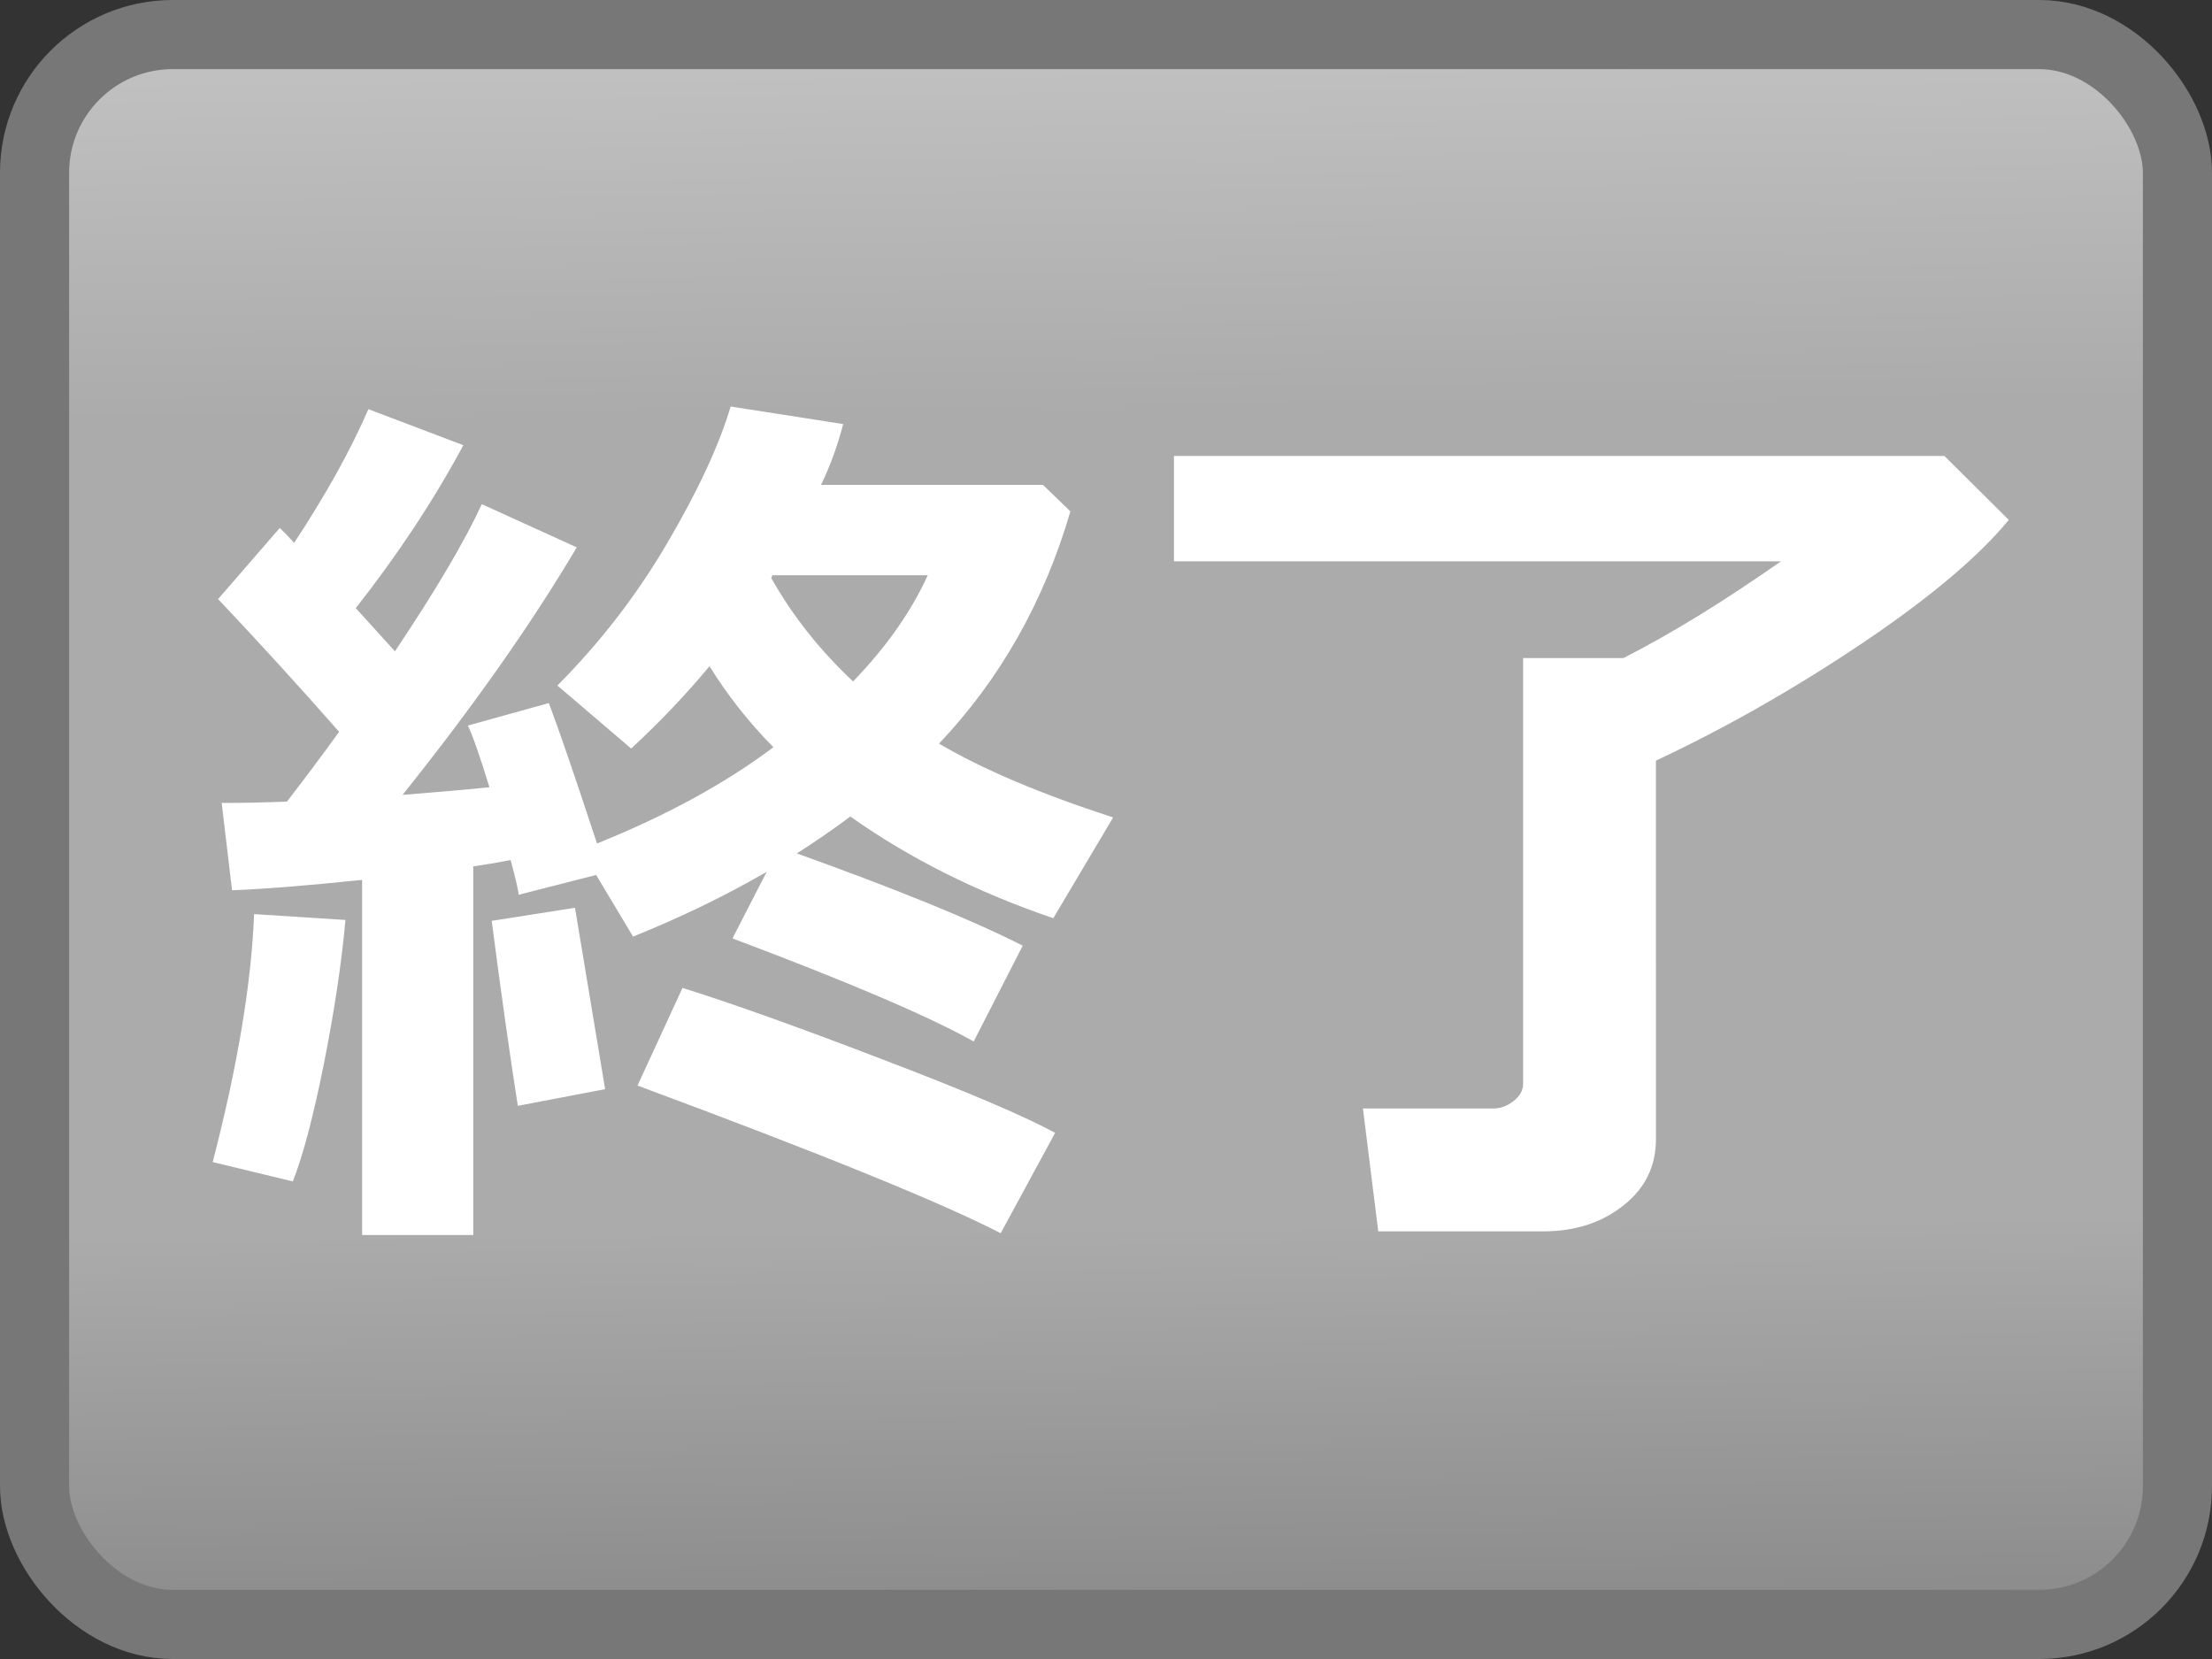
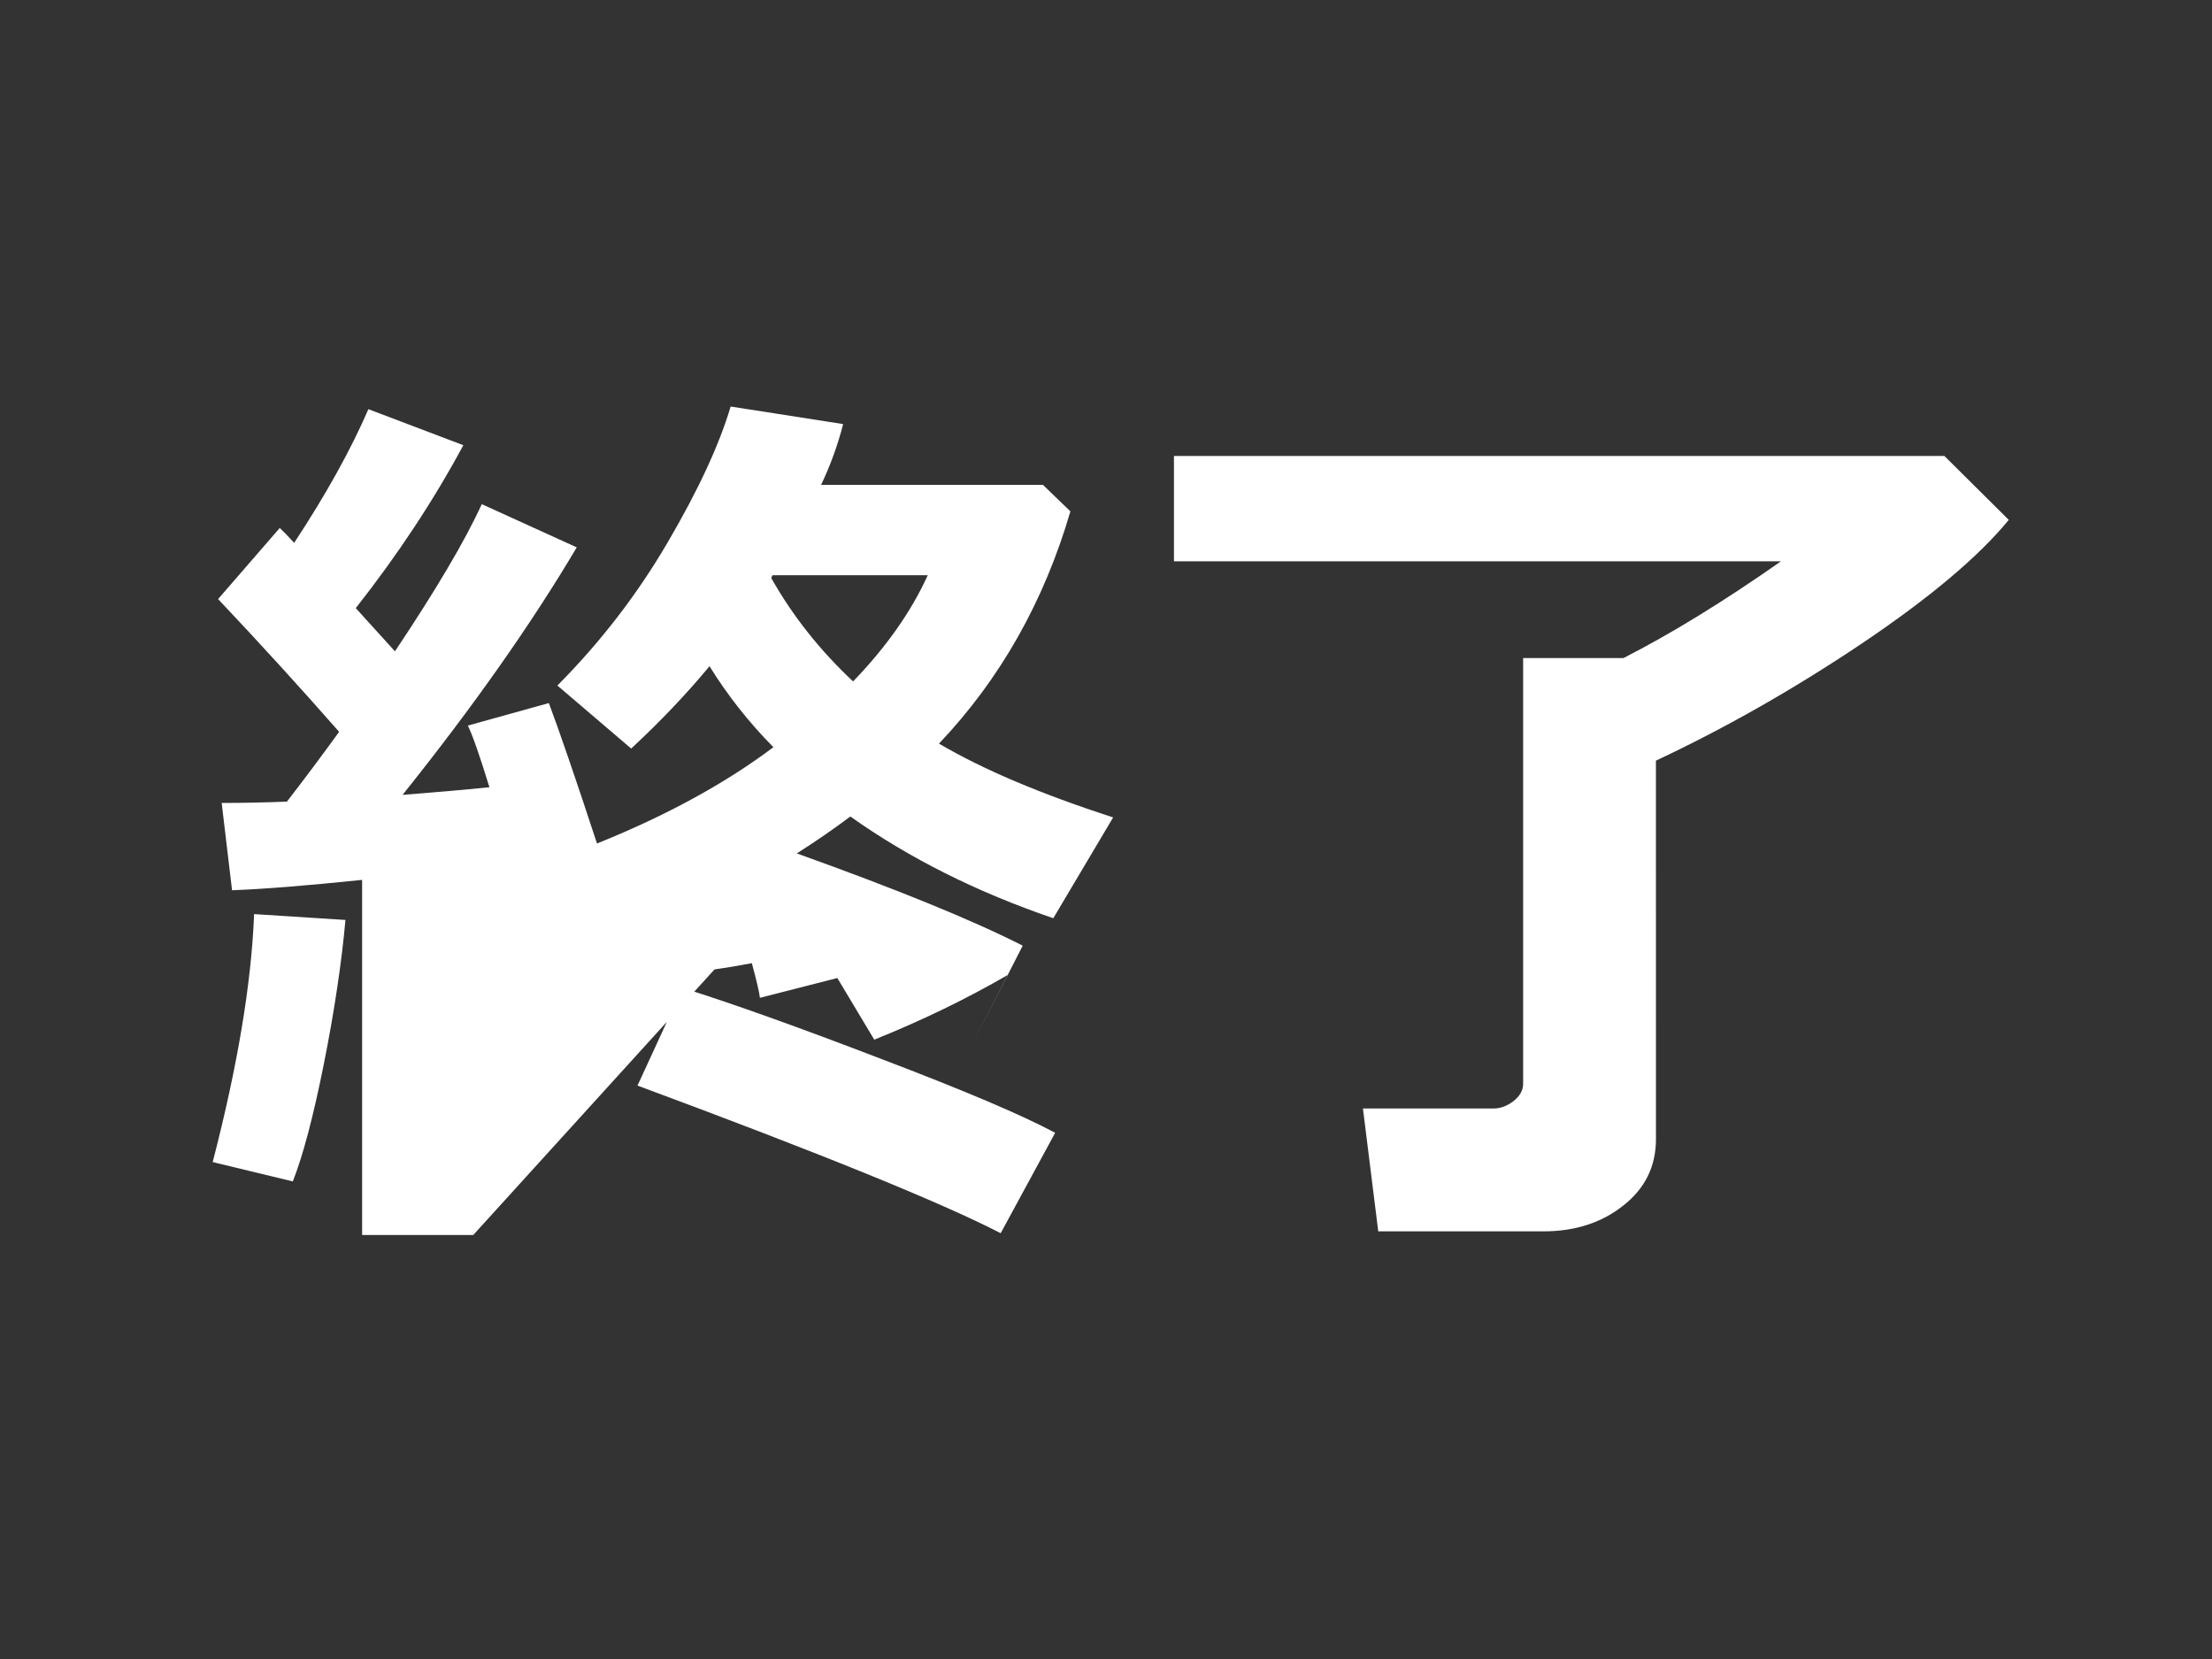
<svg xmlns="http://www.w3.org/2000/svg" xmlns:xlink="http://www.w3.org/1999/xlink" width="64" height="48" viewBox="0 0 64 48" version="1.1" id="svg1">
  <rect x="0" y="0" width="64" height="48" fill="#333333" stroke="none" />
  <defs id="defs1">
    <linearGradient id="linearGradient2">
      <stop style="stop-color:#c1c1c1;stop-opacity:1;" offset="0" id="stop5" />
      <stop style="stop-color:#ababab;stop-opacity:1;" offset="0.227" id="stop4" />
      <stop style="stop-color:#ababab;stop-opacity:1;" offset="0.739" id="stop2" />
      <stop style="stop-color:#898989;stop-opacity:1;" offset="1" id="stop3" />
    </linearGradient>
    <linearGradient xlink:href="#linearGradient2" id="linearGradient3" x1="30.5" y1="1.5" x2="31" y2="47.5" gradientUnits="userSpaceOnUse" />
  </defs>
  <g id="layer1">
-     <rect style="fill:url(#linearGradient3);stroke:#777777;stroke-width:2;stroke-linecap:round;stroke-linejoin:round;fill-opacity:1;stroke-opacity:1;stroke-dasharray:none" id="rect1" width="62" height="46" x="1" y="1" ry="4" />
-     <path d="m 13.693,35.732 h -3.216 V 25.458 Q 8.094,25.706 6.714,25.758 L 6.414,23.232 q 0.911,0 1.888,-0.039 Q 9.096,22.164 9.812,21.174 8.107,19.234 6.31,17.333 L 8.094,15.276 q 0.143,0.13 0.417,0.43 1.38,-2.096 2.148,-3.867 l 2.747,1.042 q -1.289,2.396 -3.112,4.714 l 1.133,1.25 q 1.784,-2.669 2.513,-4.258 l 2.747,1.25 q -1.966,3.32 -5.039,7.161 1.354,-0.104 2.513,-0.221 -0.43,-1.393 -0.625,-1.784 l 2.344,-0.651 q 0.456,1.211 1.393,4.063 3.008,-1.211 5.104,-2.786 -1.068,-1.081 -1.849,-2.344 -0.99,1.198 -2.266,2.383 l -2.135,-1.823 q 1.875,-1.888 3.19,-4.141 1.328,-2.266 1.823,-3.932 l 3.255,0.508 q -0.234,0.911 -0.638,1.758 h 6.419 l 0.794,0.768 q -1.146,3.919 -3.802,6.719 1.901,1.12 5.039,2.135 l -1.732,2.917 q -3.32,-1.133 -5.872,-2.943 -0.729,0.547 -1.549,1.068 4.362,1.563 6.536,2.669 L 28.172,30.133 q -1.953,-1.094 -6.979,-2.982 l 0.99,-1.927 q -1.797,1.042 -3.867,1.875 l -1.068,-1.784 -2.24,0.573 q -0.026,-0.234 -0.234,-1.003 -0.612,0.117 -1.081,0.182 z M 24.682,19.716 q 1.445,-1.497 2.161,-3.073 H 22.352 l -0.039,0.078 q 0.924,1.641 2.37,2.995 z m -7.174,11.797 -2.526,0.482 q -0.352,-2.24 -0.755,-5.352 l 2.409,-0.378 z M 9.995,26.617 q -0.169,1.875 -0.625,4.167 -0.456,2.279 -0.898,3.398 L 6.154,33.622 Q 7.234,29.456 7.352,26.448 Z m 20.534,6.159 -1.576,2.904 q -2.604,-1.341 -10.508,-4.271 l 1.302,-2.826 q 2.161,0.677 5.755,2.057 3.594,1.367 5.026,2.135 z m 17.383,0.182 q 0,1.185 -0.951,1.927 -0.938,0.742 -2.305,0.742 h -4.779 l -0.443,-3.555 h 3.776 q 0.299,0 0.573,-0.208 0.286,-0.221 0.286,-0.508 V 19.039 h 2.904 q 2.07,-1.055 4.557,-2.799 H 33.966 v -3.047 h 22.292 l 1.862,1.849 q -1.315,1.602 -4.258,3.581 -2.93,1.966 -5.951,3.385 z" id="text1" style="fill:#ffffff;stroke-width:2.268;stroke-linecap:round;stroke-linejoin:round" />
+     <path d="m 13.693,35.732 h -3.216 V 25.458 Q 8.094,25.706 6.714,25.758 L 6.414,23.232 q 0.911,0 1.888,-0.039 Q 9.096,22.164 9.812,21.174 8.107,19.234 6.31,17.333 L 8.094,15.276 q 0.143,0.13 0.417,0.43 1.38,-2.096 2.148,-3.867 l 2.747,1.042 q -1.289,2.396 -3.112,4.714 l 1.133,1.25 q 1.784,-2.669 2.513,-4.258 l 2.747,1.25 q -1.966,3.32 -5.039,7.161 1.354,-0.104 2.513,-0.221 -0.43,-1.393 -0.625,-1.784 l 2.344,-0.651 q 0.456,1.211 1.393,4.063 3.008,-1.211 5.104,-2.786 -1.068,-1.081 -1.849,-2.344 -0.99,1.198 -2.266,2.383 l -2.135,-1.823 q 1.875,-1.888 3.19,-4.141 1.328,-2.266 1.823,-3.932 l 3.255,0.508 q -0.234,0.911 -0.638,1.758 h 6.419 l 0.794,0.768 q -1.146,3.919 -3.802,6.719 1.901,1.12 5.039,2.135 l -1.732,2.917 q -3.32,-1.133 -5.872,-2.943 -0.729,0.547 -1.549,1.068 4.362,1.563 6.536,2.669 L 28.172,30.133 l 0.99,-1.927 q -1.797,1.042 -3.867,1.875 l -1.068,-1.784 -2.24,0.573 q -0.026,-0.234 -0.234,-1.003 -0.612,0.117 -1.081,0.182 z M 24.682,19.716 q 1.445,-1.497 2.161,-3.073 H 22.352 l -0.039,0.078 q 0.924,1.641 2.37,2.995 z m -7.174,11.797 -2.526,0.482 q -0.352,-2.24 -0.755,-5.352 l 2.409,-0.378 z M 9.995,26.617 q -0.169,1.875 -0.625,4.167 -0.456,2.279 -0.898,3.398 L 6.154,33.622 Q 7.234,29.456 7.352,26.448 Z m 20.534,6.159 -1.576,2.904 q -2.604,-1.341 -10.508,-4.271 l 1.302,-2.826 q 2.161,0.677 5.755,2.057 3.594,1.367 5.026,2.135 z m 17.383,0.182 q 0,1.185 -0.951,1.927 -0.938,0.742 -2.305,0.742 h -4.779 l -0.443,-3.555 h 3.776 q 0.299,0 0.573,-0.208 0.286,-0.221 0.286,-0.508 V 19.039 h 2.904 q 2.07,-1.055 4.557,-2.799 H 33.966 v -3.047 h 22.292 l 1.862,1.849 q -1.315,1.602 -4.258,3.581 -2.93,1.966 -5.951,3.385 z" id="text1" style="fill:#ffffff;stroke-width:2.268;stroke-linecap:round;stroke-linejoin:round" />
  </g>
</svg>